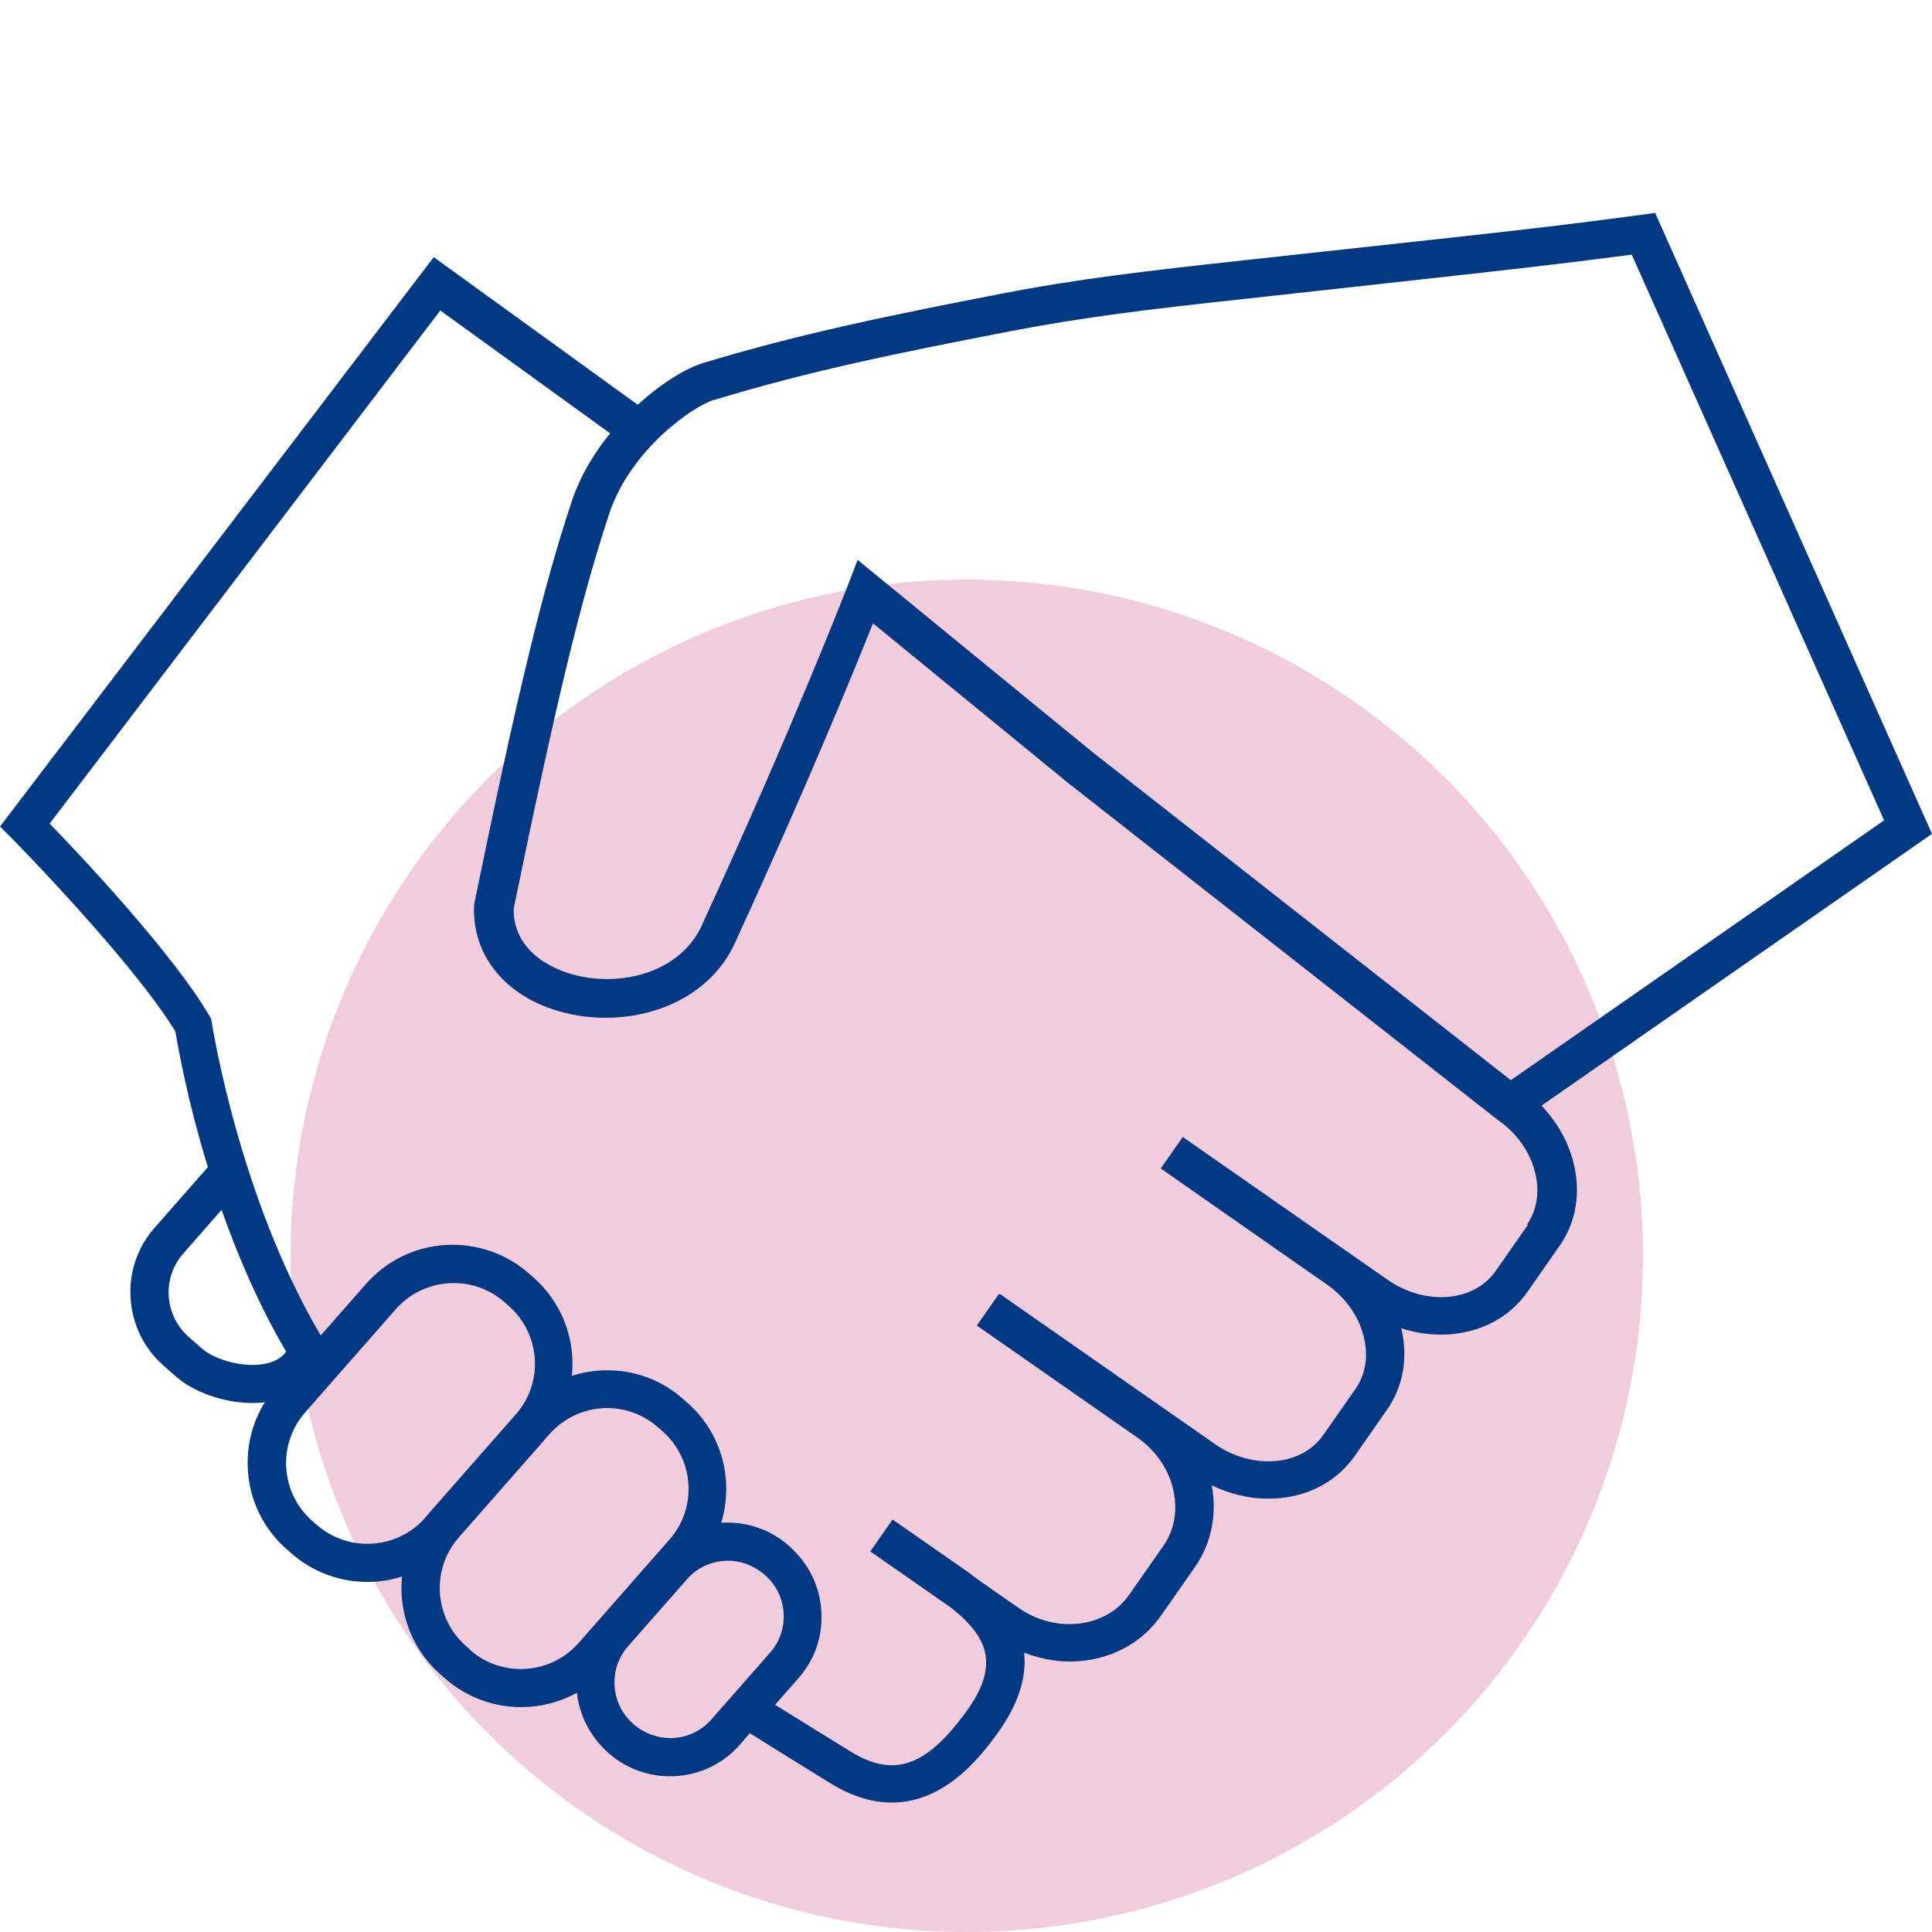
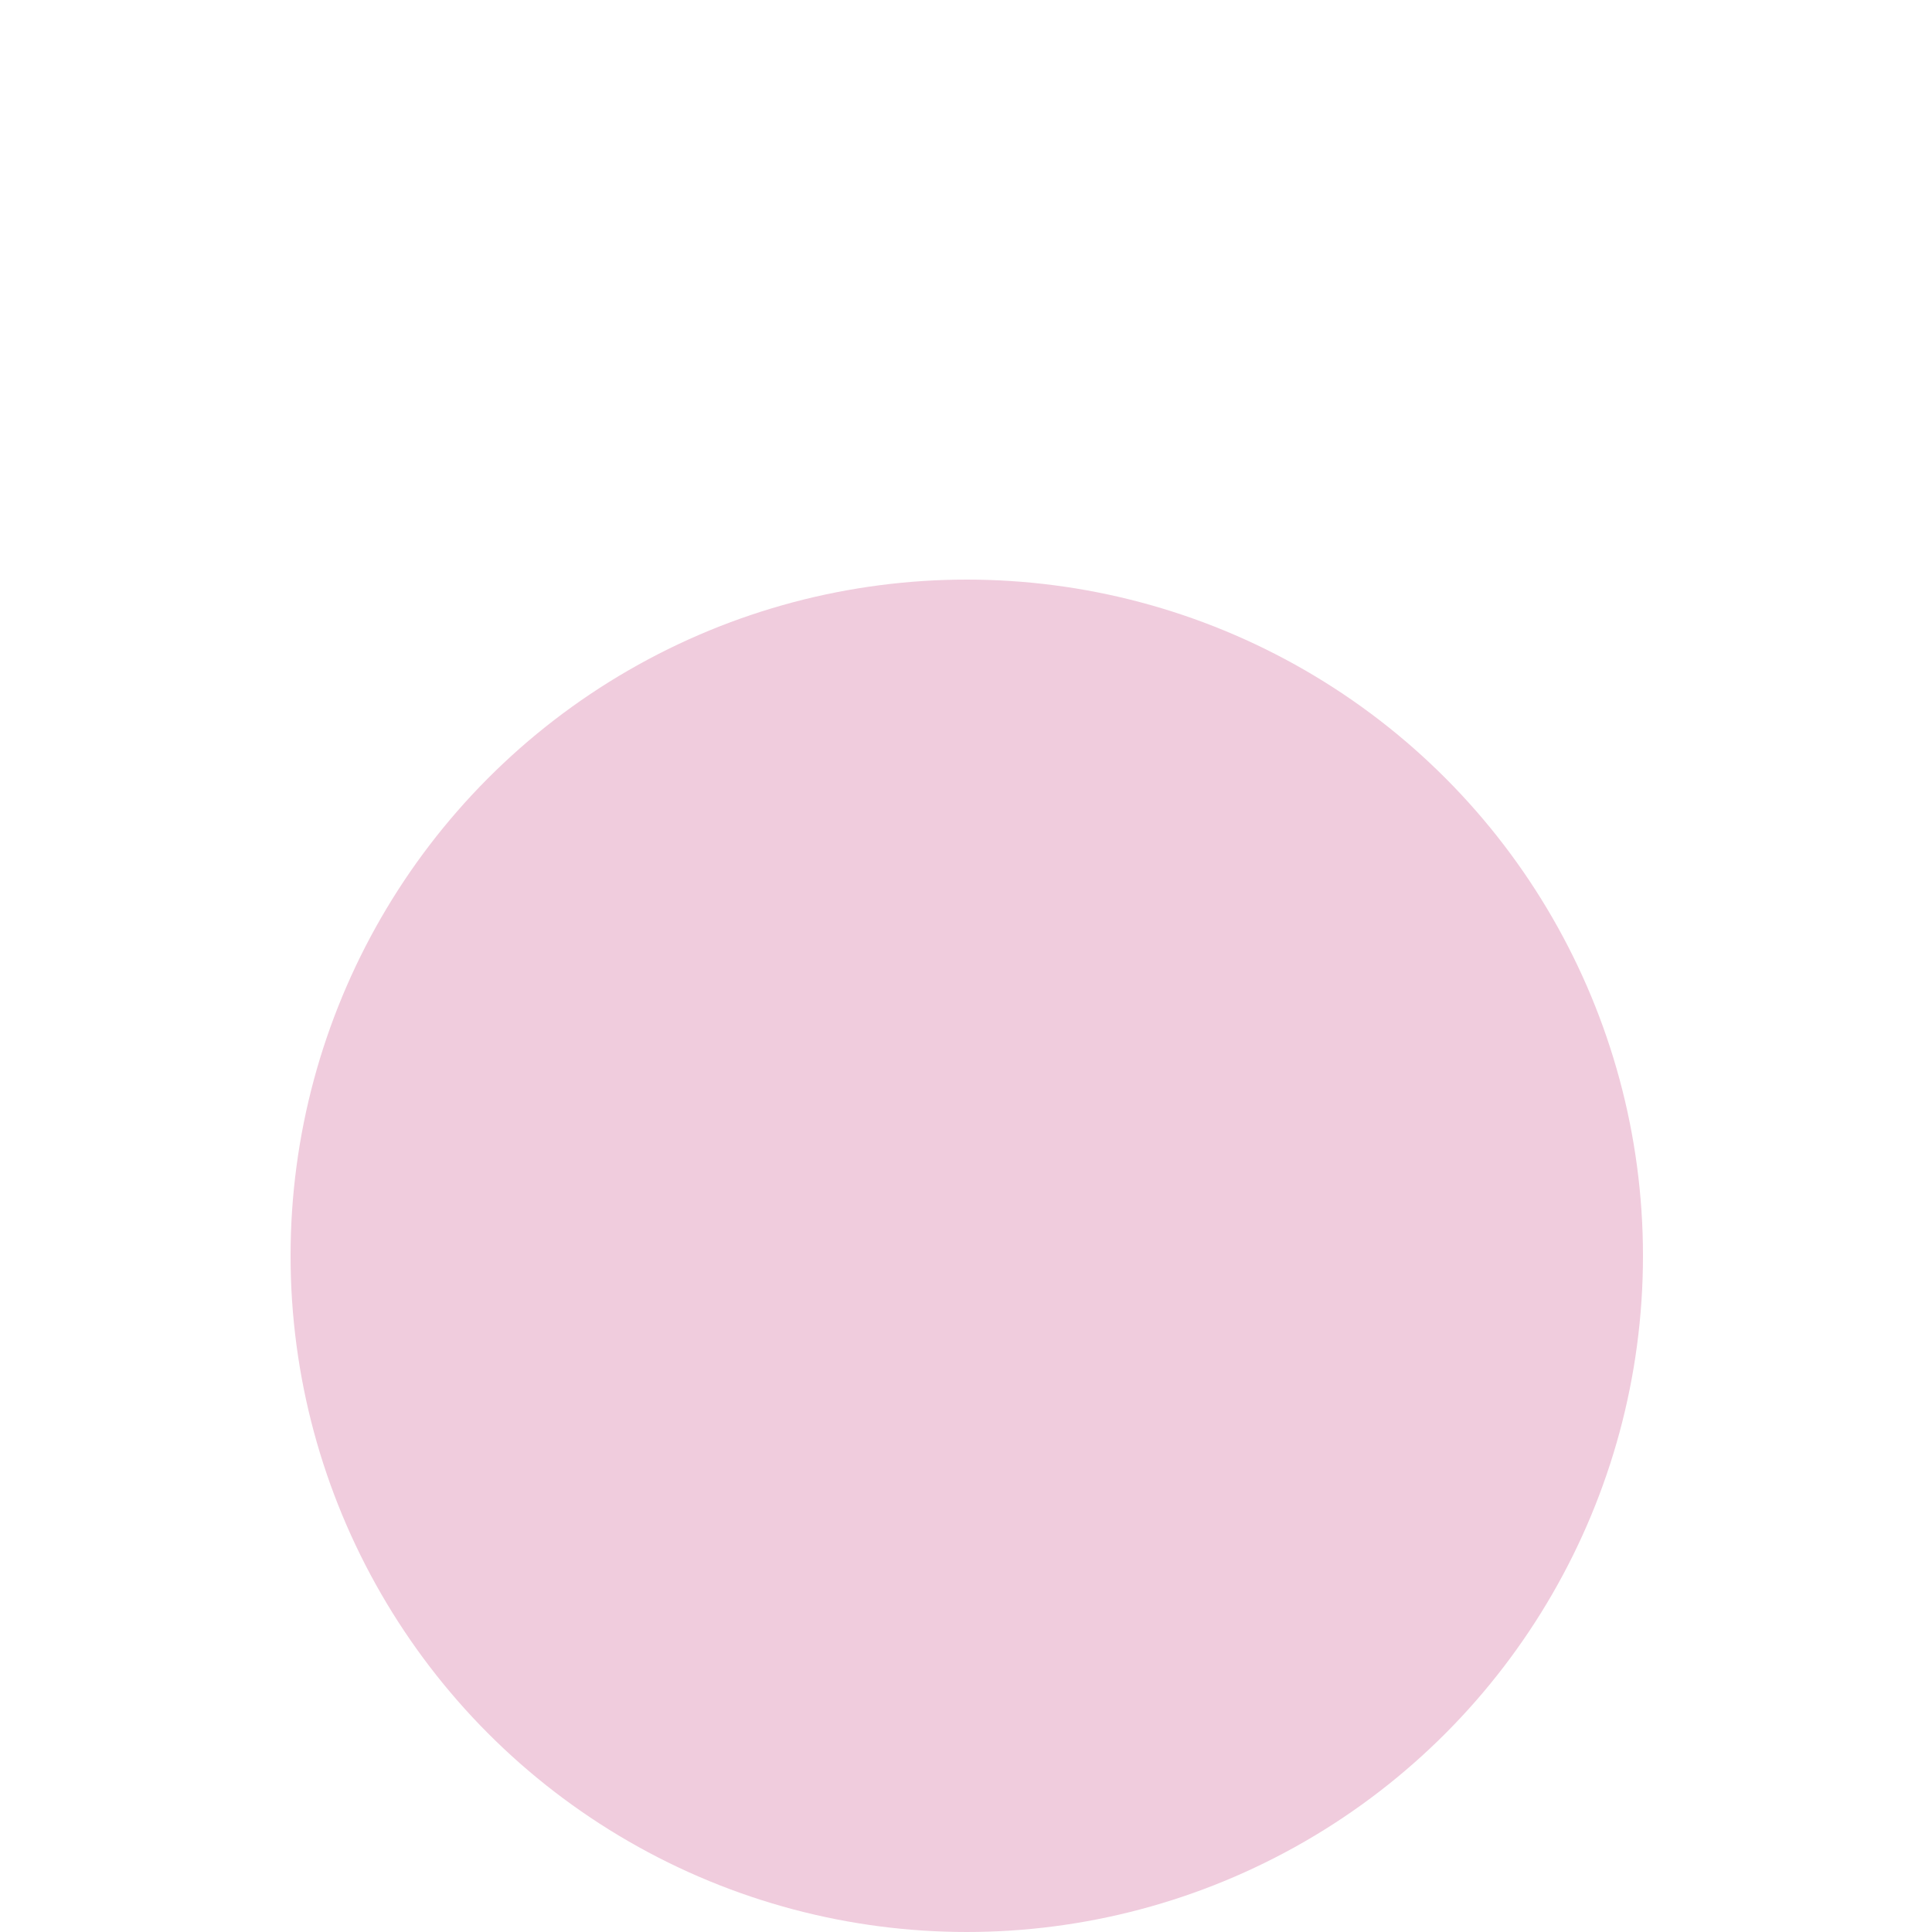
<svg xmlns="http://www.w3.org/2000/svg" id="a" viewBox="0 0 100 100">
  <defs>
    <style>.b{fill:#003882;}.c{fill:#f0ccdd;}</style>
  </defs>
  <circle class="c" cx="50.04" cy="65" r="35" />
-   <path class="b" d="M79.77,57.24l20.23-14.08-14.33-32.14-.74.1c-4.46.6-7.05.88-13.29,1.56-1.98.22-4.33.47-7.23.79-5.14.56-8.64.97-12.52,1.72-5.91,1.15-10.48,2.08-15.5,3.6-.82.25-2.12,1-3.38,2.16l-10.56-7.64L0,42.78l.61.61c.06.06,6.18,6.27,8.47,10,.13.78.61,3.55,1.68,7.02l-2.76,3.14c-.89,1.01-1.33,2.31-1.24,3.66s.69,2.58,1.7,3.47l.66.58c.86.76,2.42,1.36,3.96,1.36.21,0,.42-.01.63-.04-.65,1.04-.96,2.26-.88,3.52.1,1.59.82,3.05,2.01,4.09l.24.21c1.13.99,2.54,1.48,3.93,1.48.61,0,1.21-.09,1.8-.28-.03.32-.04.64-.02.97.1,1.59.82,3.05,2.01,4.1l.24.21c1.13.99,2.53,1.48,3.93,1.48,1,0,1.99-.25,2.89-.74.14,1.19.69,2.28,1.65,3.13.91.8,2.05,1.19,3.17,1.19,1.34,0,2.67-.55,3.62-1.64l.51-.59c1.51.95,2.93,1.82,4.17,2.59,1.17.72,2.23,1,3.18,1,2.86,0,4.72-2.56,5.46-3.57,1.06-1.46,1.53-2.87,1.39-4.19.76.29,1.55.46,2.35.46.27,0,.54-.02.8-.05,1.63-.21,3.03-1.03,3.93-2.32l1.76-2.52c.85-1.22,1.15-2.71.87-4.23.93.45,1.93.69,2.92.69.21,0,.42-.01.63-.03,1.62-.16,2.98-.94,3.85-2.18l1.67-2.39c.84-1.2,1.1-2.7.74-4.22,2.47.8,5.12.13,6.52-1.87l1.67-2.39c.87-1.24,1.12-2.79.71-4.36-.28-1.09-.87-2.1-1.66-2.92ZM36.97,20.7c4.93-1.5,9.45-2.42,15.3-3.55,3.76-.73,7.17-1.14,12.15-1.68h0c2.99-.33,5.41-.59,7.44-.82,5.91-.65,8.56-.94,12.6-1.47l13.06,29.28-19.32,13.45-21.65-16.98-3.07-2.51h0l-9.09-7.44-.49,1.28c-.03.07-2.73,7.08-7.49,17.45-1.04,2.54-4.02,3.34-6.44,2.81-1.67-.37-3.43-1.48-3.38-3.5,2.19-10.68,3.49-16.04,4.95-20.45,1.1-3.3,4.33-5.55,5.43-5.88ZM10.43,69.78l-.66-.58c-1.27-1.12-1.4-3.05-.28-4.32l1.98-2.26c.84,2.38,1.93,4.94,3.34,7.34-.2.28-.51.48-.92.59-1.17.31-2.76-.15-3.45-.76ZM22.01,78.56c-.7.79-1.67,1.27-2.73,1.34-1.05.07-2.09-.28-2.88-.97l-.24-.21c-1.65-1.45-1.81-3.96-.37-5.61l4.7-5.35c.7-.79,1.67-1.27,2.73-1.34,1.07-.07,2.09.28,2.88.97l.24.21c.79.7,1.27,1.67,1.34,2.73.07,1.04-.27,2.04-.94,2.83l-4.49,5.11s-.05.06-.07.09l-.18.2ZM24.35,85.4l-.24-.21c-.79-.7-1.27-1.67-1.34-2.73-.07-1.05.27-2.05.94-2.84l4.48-5.1s.05-.07.08-.1l.17-.19c.79-.89,1.89-1.35,2.99-1.35.93,0,1.87.33,2.62.99l.24.21c1.65,1.45,1.81,3.97.36,5.61l-4.7,5.35c-.7.79-1.67,1.27-2.73,1.34-1.07.07-2.09-.28-2.88-.97ZM32.76,89.21c-.57-.5-.9-1.19-.95-1.94-.05-.76.2-1.49.69-2.05l3.06-3.48c.5-.57,1.19-.9,1.94-.95.75-.05,1.48.2,2.11.75.57.5.9,1.19.95,1.94.05.76-.2,1.49-.69,2.05l-3.06,3.48c-1.03,1.17-2.82,1.29-4.06.2ZM79.09,63.39l-1.67,2.39c-1.13,1.62-3.64,1.82-5.6.46l-2.02-1.41s0,0,0,0l-.62-.43-.69-.48h0s-7.27-5.07-7.27-5.07l-1.14,1.63,7.96,5.56.62.43c.97.67,1.65,1.63,1.92,2.69.26,1,.11,1.97-.42,2.73l-1.67,2.39c-.53.76-1.39,1.23-2.42,1.34-1.09.1-2.22-.2-3.19-.88l-11.12-7.76-.02.03-.04-.03-1.14,1.63,8.3,5.79c.96.67,1.63,1.64,1.87,2.72.24,1.05.06,2.08-.52,2.9l-1.76,2.52c-.57.82-1.48,1.35-2.55,1.49-1.11.14-2.24-.15-3.2-.82l-2.15-1.5c-.19-.15-.38-.3-.59-.44l-3.76-2.62-1.14,1.63h.01s-.01.03-.01.03l4.09,2.85c1.09.83,1.72,1.65,1.86,2.49.14.87-.18,1.83-1.01,2.96-2.08,2.85-3.75,3.42-5.99,2.04-1.16-.72-2.48-1.53-3.89-2.41l1.21-1.38c.85-.96,1.27-2.2,1.18-3.49-.08-1.29-.66-2.46-1.69-3.37-.96-.85-2.2-1.26-3.49-1.18.66-2.17.06-4.63-1.76-6.22l-.24-.21c-1.62-1.43-3.81-1.79-5.73-1.18.03-.33.04-.66.02-.99-.1-1.59-.82-3.05-2.01-4.1l-.24-.21c-1.19-1.05-2.74-1.56-4.32-1.47-1.59.1-3.05.82-4.1,2.01l-2.35,2.67c-4.22-7.13-5.62-16.08-5.64-16.2l-.03-.19-.1-.17c-1.93-3.26-6.58-8.2-8.26-9.93l20.22-26.56,8.79,6.36c-.82,1.01-1.54,2.18-1.99,3.53-1.49,4.5-2.81,9.93-5.03,20.76l-.02.16c-.12,2.72,1.82,4.92,4.94,5.6.6.13,1.23.2,1.86.2,2.77,0,5.66-1.29,6.83-4.16,3.59-7.82,6.02-13.76,7.01-16.25l.1.07,6.87,5.62h0s3.09,2.53,3.09,2.53l22.29,17.48c.97.67,1.65,1.63,1.92,2.69.26,1,.11,1.97-.42,2.73Z" />
</svg>